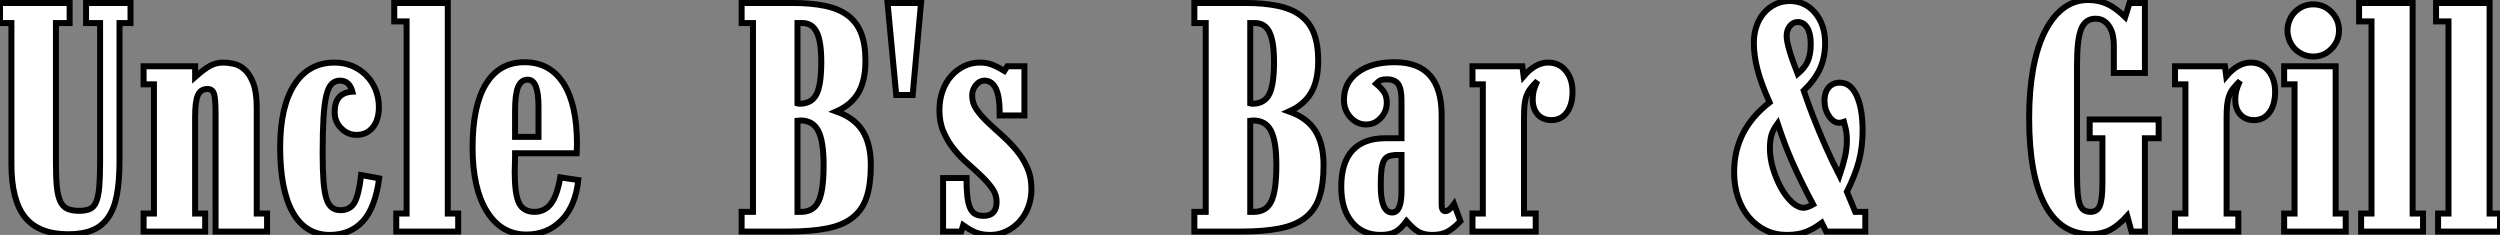
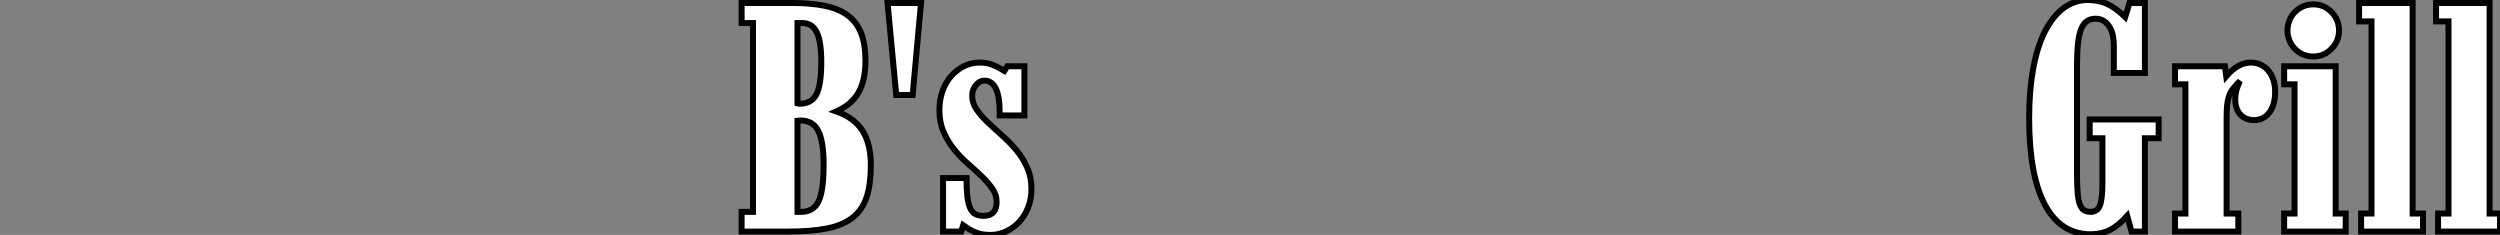
<svg xmlns="http://www.w3.org/2000/svg" viewBox="1.06 -38.75 418.34 39.31">
  <rect x="1.06" y="-38.75" width="418.34" height="39.31" fill="#808080" stroke="none" />
-   <path d="M21.06-34.89L22.90-34.89L22.90-38.25L15.46-38.25L15.46-34.89L17.81-34.89L17.81-11.65Q17.81-9.07 17.67-7.48Q17.53-5.88 17.16-4.98Q16.80-4.09 16.10-3.78Q15.40-3.47 14.28-3.47L14.28-3.47Q13.10-3.47 12.35-3.81Q11.59-4.14 11.17-5.01Q10.75-5.88 10.58-7.42Q10.42-8.96 10.42-11.31L10.42-11.31L10.42-34.89L12.71-34.89L12.71-38.25L1.06-38.25L1.06-34.89L2.97-34.89L2.97-11.31Q2.97-5.21 5.26-2.38Q7.56 0.45 12.49 0.45L12.49 0.45Q14.84 0.45 16.46-0.20Q18.09-0.84 19.12-2.30Q20.16-3.75 20.61-6.10Q21.06-8.46 21.06-11.87L21.06-11.87L21.06-34.89ZM37.13 0L45.75 0L45.75-3.02L44.02-3.02L44.02-20.78Q44.02-23.35 43.43-24.86Q42.84-26.38 41.97-27.13Q41.10-27.89 40.15-28.08Q39.20-28.28 38.47-28.28L38.47-28.28Q37.18-28.28 36.18-27.72Q35.17-27.16 33.71-25.87L33.71-25.87L33.71-27.66L25.09-27.66L25.09-24.64L26.82-24.64L26.82-3.02L25.09-3.02L25.09 0L35.39 0L35.39-3.02L33.71-3.02L33.71-19.21Q33.71-21.73 34.16-22.79Q34.61-23.86 35.78-23.86L35.78-23.86Q36.62-23.86 36.88-23.04Q37.13-22.23 37.13-19.71L37.13-19.71L37.13 0ZM64.51-8.90L64.51-8.90L61.49-9.46Q61.10-6.10 60.37-4.84Q59.64-3.58 58.02-3.58L58.02-3.58Q57.18-3.58 56.59-4.03Q56-4.48 55.66-5.57Q55.33-6.66 55.19-8.48Q55.05-10.30 55.05-13.05L55.05-13.05Q55.05-16.63 55.19-18.98Q55.33-21.34 55.66-22.74Q56-24.14 56.56-24.70Q57.12-25.26 57.96-25.26L57.96-25.26Q59.53-25.26 60.03-23.41L60.03-23.41Q57.06-23.24 57.06-19.99L57.06-19.99Q57.06-18.37 58.16-17.28Q59.25-16.18 60.70-16.18L60.70-16.18Q62.44-16.18 63.45-17.44Q64.46-18.70 64.46-20.83L64.46-20.83Q64.46-22.40 63.90-23.77Q63.34-25.14 62.33-26.15Q61.32-27.16 59.98-27.72Q58.63-28.28 57.06-28.28L57.06-28.28Q52.70-28.28 50.32-24.58Q47.94-20.89 47.94-14.11L47.94-14.11Q47.94-6.94 50.06-3.19Q52.19 0.56 56.22 0.56L56.22 0.56Q59.64 0.56 61.74-1.68Q63.84-3.92 64.51-8.90ZM67.37 0L77.73 0L77.73-3.02L75.99-3.02L75.99-38.25L67.03-38.25L67.03-35.17L69.10-35.17L69.10-3.02L67.37-3.02L67.37 0ZM97.83-8.62L97.83-8.62L94.81-9.07Q94.30-6.05 93.27-4.68Q92.23-3.30 90.50-3.30L90.50-3.30Q88.65-3.30 87.92-4.76Q87.19-6.22 87.19-9.97L87.19-9.97Q87.19-10.42 87.22-11.20Q87.25-11.98 87.25-12.49L87.25-12.49Q87.25-13.05 87.25-13.10L87.25-13.10L97.55-13.10Q97.55-13.10 97.58-13.78Q97.61-14.45 97.61-14.67L97.61-14.67Q97.61-21.28 95.34-24.81Q93.07-28.34 88.82-28.34L88.82-28.34Q84.62-28.34 82.38-24.70Q80.14-21.06 80.14-14.06L80.14-14.06Q80.14-7.22 82.54-3.36Q84.95 0.50 89.15 0.50L89.15 0.50Q92.68 0.50 95.03-1.90Q97.38-4.31 97.83-8.62ZM91.17-20.94L91.17-15.85L87.25-15.85L87.25-20.22Q87.25-22.96 87.75-24.19Q88.26-25.42 89.38-25.42L89.38-25.42Q91.17-25.42 91.17-20.94L91.17-20.94Z" fill="white" stroke="black" transform="scale(1,1)" />
  <path d="M146.78-11.09L146.78-11.09Q146.78-14.67 145.40-16.86Q144.03-19.04 141.01-20.10L141.01-20.10Q143.53-21.22 144.70-23.24Q145.88-25.26 145.88-28.56L145.88-28.56Q145.88-31.36 145.15-33.21Q144.42-35.06 142.91-36.18Q141.40-37.30 139.10-37.77Q136.81-38.25 133.73-38.25L133.73-38.25L125.16-38.25L125.16-34.89L127.06-34.89L127.06-3.30L125.16-3.30L125.16 0L132.83 0Q136.81 0 139.47-0.53Q142.13-1.06 143.75-2.35Q145.38-3.64 146.08-5.77Q146.78-7.90 146.78-11.09ZM138.49-28.39L138.49-28.39Q138.49-24.53 137.68-22.96Q136.86-21.39 134.85-21.39L134.85-21.39Q134.74-21.39 134.62-21.42Q134.51-21.45 134.51-21.45L134.51-21.45L134.51-34.89L135.35-34.89Q136.98-34.89 137.73-33.35Q138.49-31.81 138.49-28.39ZM138.88-11.14L138.88-11.14Q138.88-6.83 138.04-5.07Q137.20-3.30 135.13-3.30L135.13-3.30L134.51-3.30L134.51-18.54Q134.51-18.54 134.71-18.56Q134.90-18.59 135.02-18.59L135.02-18.59Q137.09-18.59 137.98-16.86Q138.88-15.12 138.88-11.14ZM153.78-22.85L155.18-38.25L149.58-38.25L151.03-22.85L153.78-22.85ZM173.66-7.11L173.66-7.11Q173.66-9.13 172.93-10.75Q172.20-12.38 171.08-13.69Q169.96-15.01 168.70-16.13Q167.44-17.25 166.32-18.31Q165.20-19.38 164.47-20.44Q163.74-21.50 163.74-22.74L163.74-22.74Q163.74-23.74 164.36-24.50Q164.98-25.26 165.76-25.26L165.76-25.26Q168.34-25.26 168.34-19.99L168.34-19.99L168.34-19.43L172.48-19.43L172.48-27.66L169.62-27.66L169.12-26.88Q167.83-27.66 166.96-27.97Q166.10-28.28 165.03-28.28L165.03-28.28Q163.58-28.28 162.34-27.66Q161.11-27.05 160.19-25.98Q159.26-24.92 158.76-23.46Q158.26-22.01 158.26-20.27L158.26-20.27Q158.26-18.26 158.96-16.66Q159.66-15.06 160.72-13.75Q161.78-12.43 163.04-11.34Q164.30-10.25 165.37-9.21Q166.43-8.18 167.13-7.17Q167.83-6.16 167.83-4.98L167.83-4.98Q167.83-2.63 165.65-2.63L165.65-2.63Q164.86-2.63 164.30-2.91Q163.74-3.19 163.41-3.92Q163.07-4.65 162.93-5.88Q162.79-7.11 162.79-8.96L162.79-8.96L158.87-8.96L158.87 0L161.90 0L162.23-1.06Q163.58-0.11 164.53 0.22Q165.48 0.56 166.77 0.56L166.77 0.56Q168.17 0.56 169.43-0.03Q170.69-0.62 171.64-1.65Q172.59-2.69 173.12-4.09Q173.66-5.49 173.66-7.11Z" fill="white" stroke="black" transform="scale(1,1)" />
-   <path d="M222.54-11.09L222.54-11.09Q222.54-14.67 221.16-16.86Q219.79-19.04 216.77-20.10L216.77-20.10Q219.29-21.22 220.46-23.24Q221.64-25.26 221.64-28.56L221.64-28.56Q221.64-31.36 220.91-33.21Q220.18-35.06 218.67-36.18Q217.16-37.30 214.86-37.77Q212.57-38.25 209.49-38.25L209.49-38.25L200.92-38.25L200.92-34.89L202.82-34.89L202.82-3.30L200.92-3.30L200.92 0L208.59 0Q212.57 0 215.23-0.53Q217.89-1.06 219.51-2.35Q221.14-3.64 221.84-5.77Q222.54-7.90 222.54-11.09ZM214.25-28.39L214.25-28.39Q214.25-24.53 213.44-22.96Q212.62-21.39 210.61-21.39L210.61-21.39Q210.50-21.39 210.38-21.42Q210.27-21.45 210.27-21.45L210.27-21.45L210.27-34.89L211.11-34.89Q212.74-34.89 213.49-33.35Q214.25-31.81 214.25-28.39ZM214.64-11.14L214.64-11.14Q214.64-6.83 213.80-5.07Q212.96-3.30 210.89-3.30L210.89-3.30L210.27-3.30L210.27-18.54Q210.27-18.54 210.47-18.56Q210.66-18.59 210.78-18.59L210.78-18.59Q212.85-18.59 213.74-16.86Q214.64-15.12 214.64-11.14ZM245.44-1.74L245.44-1.74L244.38-4.59Q243.54-3.42 242.92-3.42L242.92-3.42Q242.30-3.42 242.30-4.48L242.30-4.48L242.30-19.49Q242.30-28.34 234.46-28.34L234.46-28.34Q230.54-28.34 228.25-26.63Q225.95-24.92 225.95-22.06L225.95-22.06Q225.95-20.33 227.04-19.12Q228.14-17.92 229.65-17.92L229.65-17.92Q231.10-17.92 232.11-19.01Q233.12-20.10 233.12-21.56L233.12-21.56Q233.12-22.51 232.76-23.18Q232.39-23.86 231.33-24.75L231.33-24.75Q231.78-25.20 232.14-25.34Q232.50-25.48 233.06-25.48L233.06-25.48Q234.46-25.48 235.02-24.70Q235.58-23.91 235.58-21.95L235.58-21.95L235.58-15.62L232.90-15.62Q229.26-15.62 227.38-13.58Q225.50-11.54 225.50-7.50L225.50-7.50Q225.50-3.75 227.27-1.60Q229.03 0.56 232.06 0.56L232.06 0.56Q233.62 0.56 234.55 0.06Q235.47-0.45 236.42-1.74L236.42-1.74Q237.60-0.39 238.50 0.08Q239.39 0.56 240.74 0.56L240.74 0.56Q242.19 0.56 243.20 0.06Q244.21-0.45 245.44-1.74ZM235.58-12.82L235.58-6.72Q235.58-3.19 234.02-3.19L234.02-3.19Q232.11-3.19 232.11-7.67L232.11-7.67Q232.11-9.30 232.22-10.30Q232.34-11.31 232.64-11.87Q232.95-12.43 233.51-12.63Q234.07-12.82 234.97-12.82L234.97-12.82L235.58-12.82ZM264.20-23.41L264.20-23.41Q264.20-25.54 263.08-26.91Q261.96-28.28 260.11-28.28L260.11-28.28Q257.98-28.28 256.02-25.98L256.02-25.98L255.80-27.66L247.46-27.66L247.46-24.64L249.19-24.64L249.19-3.02L247.46-3.02L247.46 0L258.04 0L258.04-3.02L256.08-3.02L256.08-18.98Q256.08-20.22 256.16-21.11Q256.25-22.01 256.50-22.71Q256.75-23.41 257.20-23.97Q257.65-24.53 258.32-25.20L258.32-25.20Q257.87-24.25 257.70-23.58Q257.54-22.90 257.54-22.12L257.54-22.12Q257.54-20.50 258.40-19.57Q259.27-18.65 260.67-18.65L260.67-18.65Q262.30-18.65 263.25-19.94Q264.20-21.22 264.20-23.41Z" fill="white" stroke="black" transform="scale(1,1)" />
-   <path d="M306.64 0L313.19 0L313.19-3.30L311.51-3.30L310.11-6.66Q311.51-9.46 312.13-11.82Q312.74-14.17 312.74-16.86L312.74-16.86Q312.74-20.61 311.74-22.76Q310.73-24.92 308.94-24.92L308.94-24.92Q307.76-24.92 307.06-24.11Q306.36-23.30 306.36-21.90L306.36-21.90Q306.36-20.44 307.12-19.32Q307.87-18.20 308.82-18.20L308.82-18.20Q309.05-18.20 309.33-18.28Q309.61-18.37 309.61-18.37L309.61-18.37Q309.61-18.37 309.86-17.42Q310.11-16.46 310.11-15.34L310.11-15.34Q310.11-13.89 309.80-12.54Q309.50-11.20 308.88-9.35L308.88-9.35Q307.59-11.87 306.47-14.42Q305.35-16.97 304.57-18.98Q303.78-21 303.34-22.29Q302.89-23.58 302.89-23.58L302.89-23.58Q304.79-25.42 305.63-27.30Q306.47-29.18 306.47-31.53L306.47-31.53Q306.47-34.61 304.79-36.60Q303.11-38.58 300.54-38.58L300.54-38.58Q299.25-38.58 298.16-38.05Q297.06-37.52 296.25-36.60Q295.44-35.67 294.99-34.38Q294.54-33.10 294.54-31.58L294.54-31.58Q294.54-29.46 295.16-27.08Q295.78-24.70 297.18-21.62L297.18-21.62Q291.24-17.02 291.24-9.97L291.24-9.97Q291.24-7.67 291.88-5.74Q292.53-3.81 293.70-2.41Q294.88-1.01 296.50-0.22Q298.13 0.56 300.03 0.56L300.03 0.56Q301.82 0.56 303.11 0.11Q304.40-0.34 305.91-1.46L305.91-1.46L306.64 0ZM304.06-31.42L304.06-31.42Q304.06-29.68 303.59-28.56Q303.11-27.44 301.88-26.38L301.88-26.38Q300.93-28.78 300.48-30.35Q300.03-31.92 300.03-32.70L300.03-32.70Q300.03-33.71 300.56-34.38Q301.10-35.06 301.88-35.06L301.88-35.06Q302.89-35.06 303.48-34.10Q304.06-33.15 304.06-31.42ZM304.46-4.54L304.46-4.54Q303.45-3.98 302.89-3.98L302.89-3.98Q301.94-3.98 300.93-4.90Q299.92-5.82 299.11-7.28Q298.30-8.74 297.76-10.50Q297.23-12.26 297.23-13.94L297.23-13.94Q297.23-15.23 297.48-16.13Q297.74-17.02 298.52-18.09L298.52-18.09Q299.14-16.24 299.75-14.62Q300.37-12.99 301.07-11.42Q301.77-9.86 302.58-8.20Q303.39-6.55 304.46-4.54Z" fill="white" stroke="black" transform="scale(1,1)" />
  <path d="M359.98-15.62L362.28-15.62L362.28-18.76L350.74-18.76L350.74-15.62L352.87-15.62L352.87-8.12Q352.87-5.43 352.45-4.37Q352.03-3.30 350.91-3.30L350.91-3.30Q350.24-3.30 349.79-3.58Q349.34-3.86 349.09-4.54Q348.84-5.21 348.73-6.41Q348.62-7.62 348.62-9.46L348.62-9.46L348.62-28Q348.62-32.20 349.32-33.91Q350.02-35.62 351.70-35.62L351.70-35.62Q352.59-35.62 353.18-35.20Q353.77-34.78 354.13-34.13Q354.50-33.49 354.64-32.70Q354.78-31.92 354.78-31.19L354.78-31.19L354.78-26.54L359.98-26.54L359.98-38.25L357.41-38.25L356.68-35.90Q355.06-37.46 353.63-38.11Q352.20-38.75 350.46-38.75L350.46-38.75Q348.17-38.75 346.35-37.38Q344.53-36.01 343.24-33.46Q341.95-30.91 341.28-27.24Q340.61-23.58 340.61-18.98L340.61-18.98Q340.61-9.46 343.24-4.51Q345.87 0.45 350.91 0.45L350.91 0.45Q352.70 0.45 354.10-0.25Q355.50-0.95 357.02-2.63L357.02-2.63L357.74 0L359.98 0L359.98-15.62ZM381.77-23.41L381.77-23.41Q381.77-25.54 380.65-26.91Q379.53-28.28 377.68-28.28L377.68-28.28Q375.55-28.28 373.59-25.98L373.59-25.98L373.37-27.66L365.02-27.66L365.02-24.64L366.76-24.64L366.76-3.02L365.02-3.02L365.02 0L375.61 0L375.61-3.02L373.65-3.02L373.65-18.98Q373.65-20.22 373.73-21.11Q373.82-22.01 374.07-22.71Q374.32-23.41 374.77-23.97Q375.22-24.53 375.89-25.20L375.89-25.20Q375.44-24.25 375.27-23.58Q375.10-22.90 375.10-22.12L375.10-22.12Q375.10-20.50 375.97-19.57Q376.84-18.65 378.24-18.65L378.24-18.65Q379.86-18.65 380.82-19.94Q381.77-21.22 381.77-23.41ZM392.46-33.66L392.46-33.66Q392.46-35.45 391.20-36.74Q389.94-38.02 388.15-38.02L388.15-38.02Q387.26-38.02 386.47-37.69Q385.69-37.35 385.10-36.76Q384.51-36.18 384.18-35.36Q383.84-34.55 383.84-33.66L383.84-33.66Q383.84-32.76 384.18-31.95Q384.51-31.14 385.10-30.55Q385.69-29.96 386.47-29.62Q387.26-29.29 388.15-29.29L388.15-29.29Q389.94-29.29 391.20-30.58Q392.46-31.86 392.46-33.66ZM383.28 0L393.58 0L393.58-3.02L391.90-3.02L391.90-27.66L383.28-27.66L383.28-24.64L385.02-24.64L385.02-3.02L383.28-3.02L383.28 0ZM396.16 0L406.52 0L406.52-3.02L404.78-3.02L404.78-38.25L395.82-38.25L395.82-35.17L397.90-35.17L397.90-3.02L396.16-3.02L396.16 0ZM409.04 0L419.40 0L419.40-3.02L417.66-3.02L417.66-38.25L408.70-38.25L408.70-35.17L410.78-35.17L410.78-3.02L409.04-3.02L409.04 0Z" fill="white" stroke="black" transform="scale(1,1)" />
</svg>